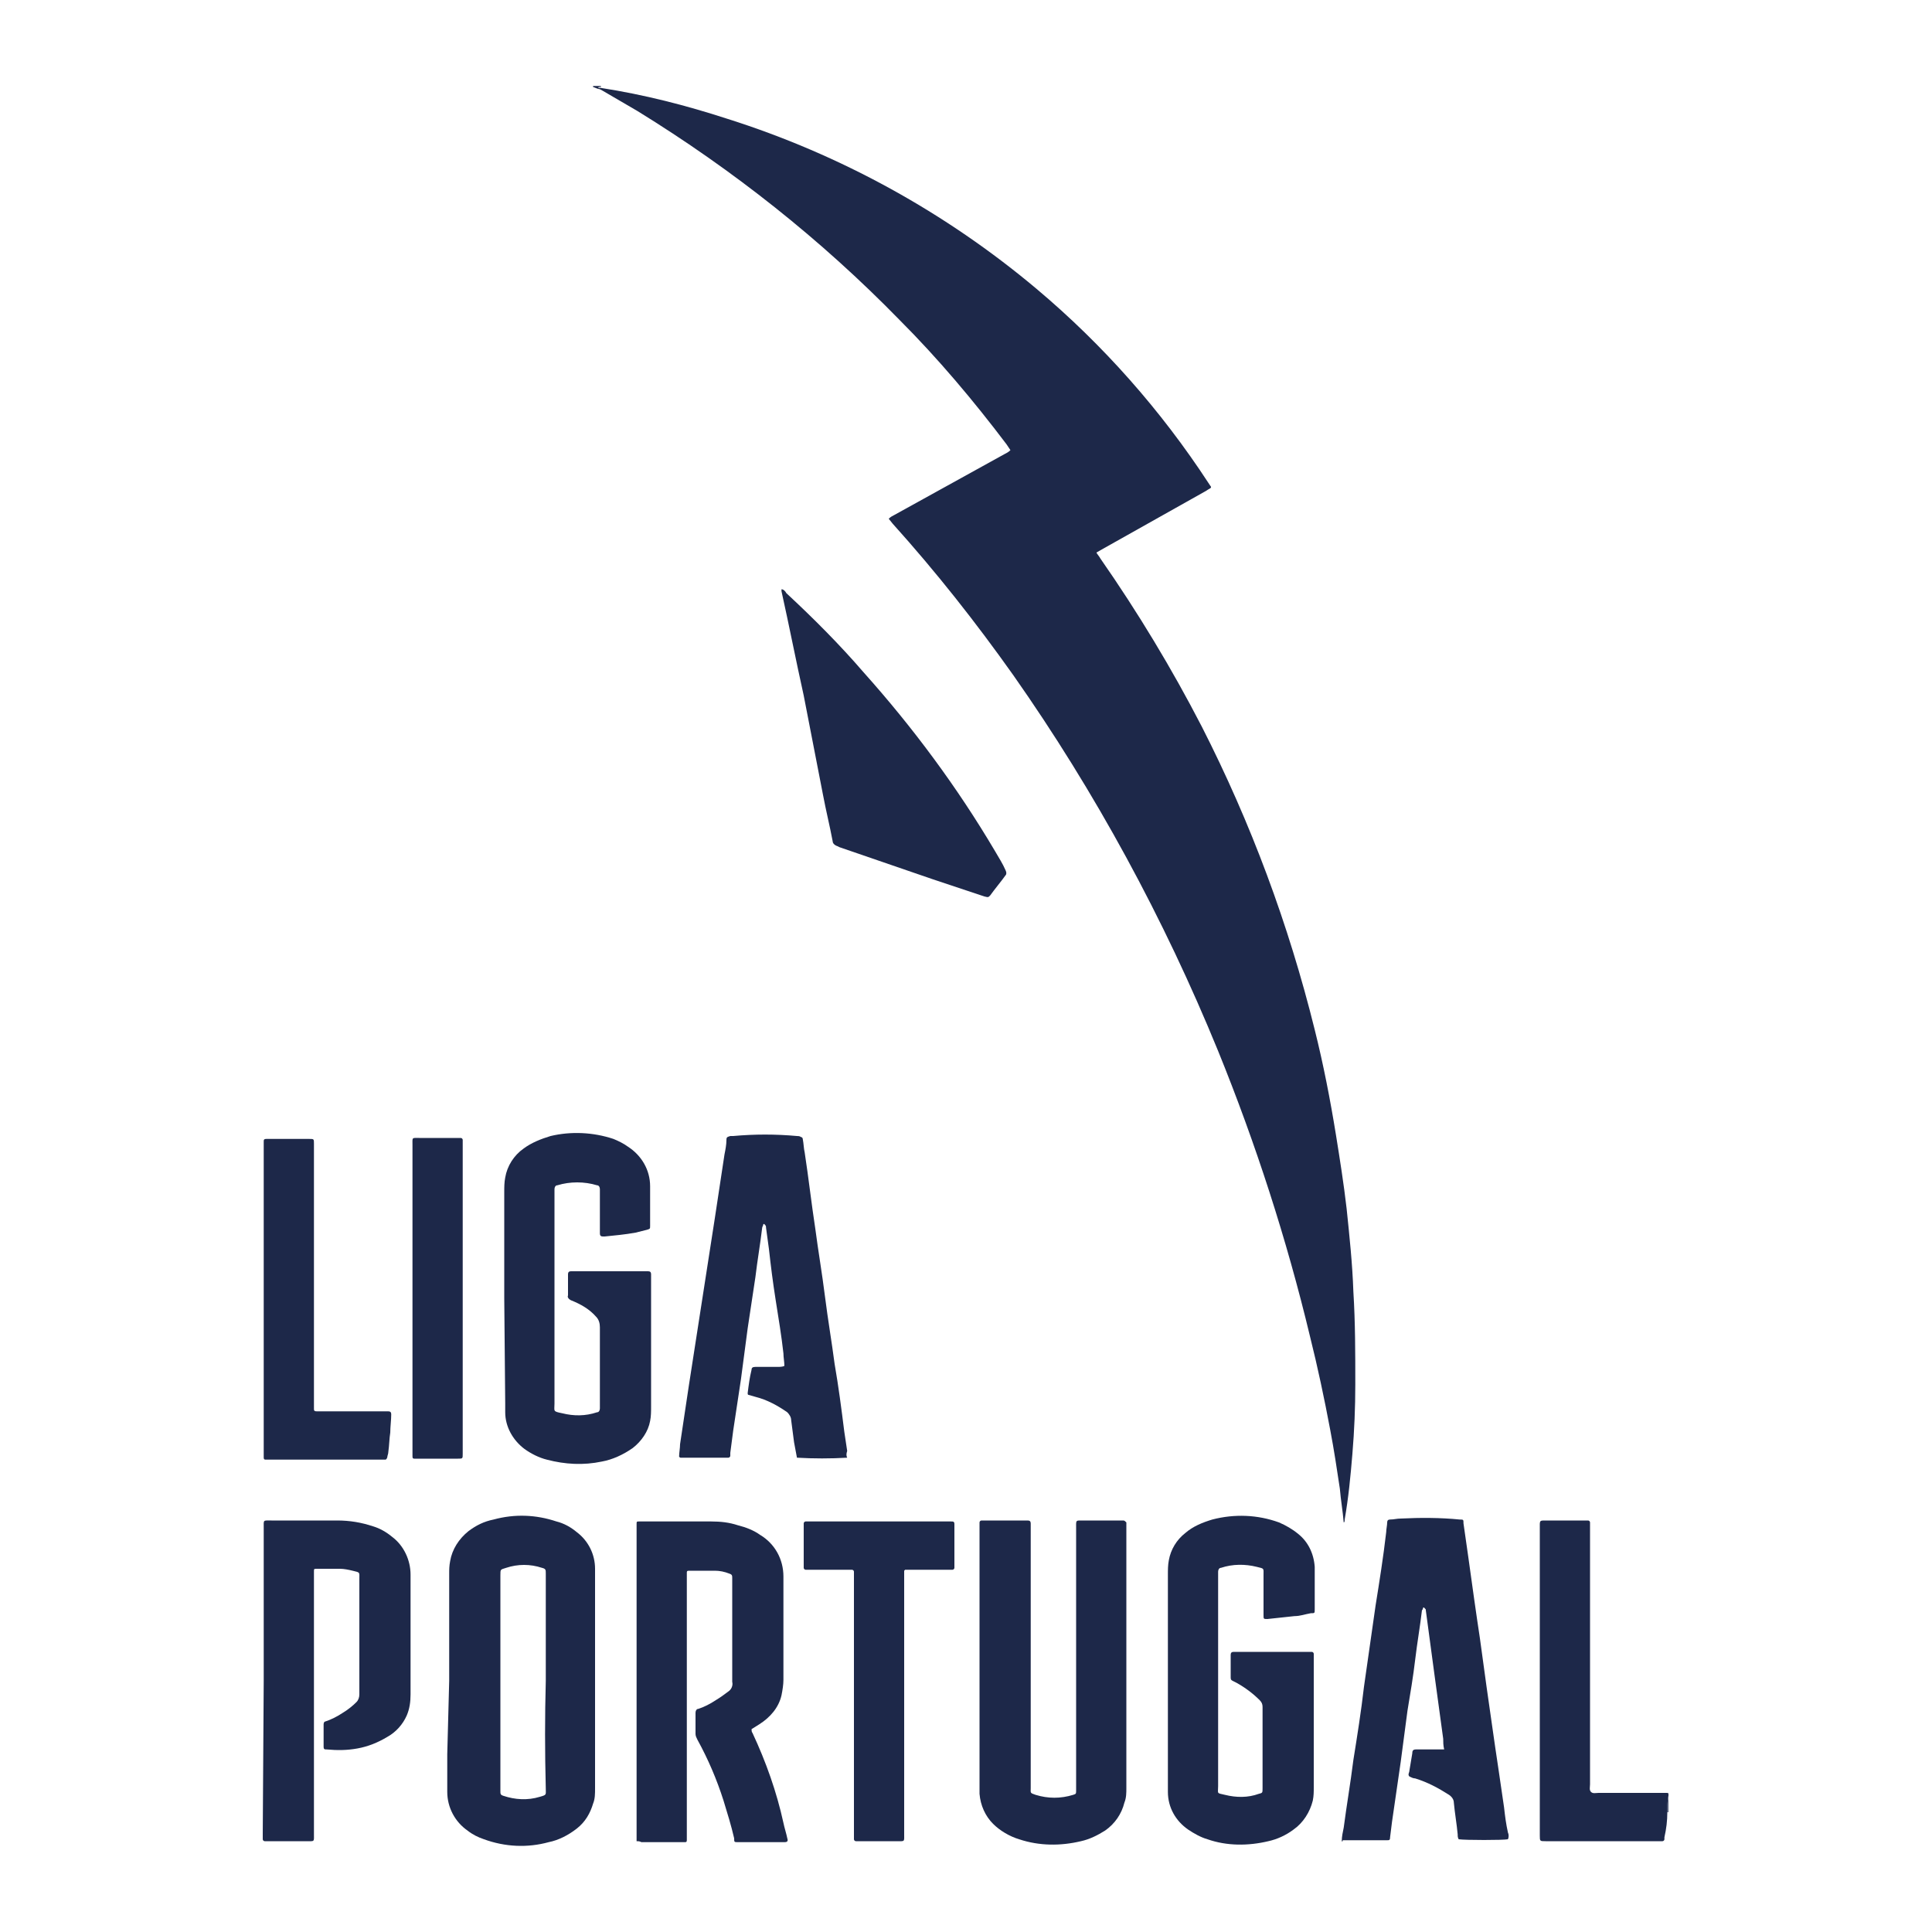
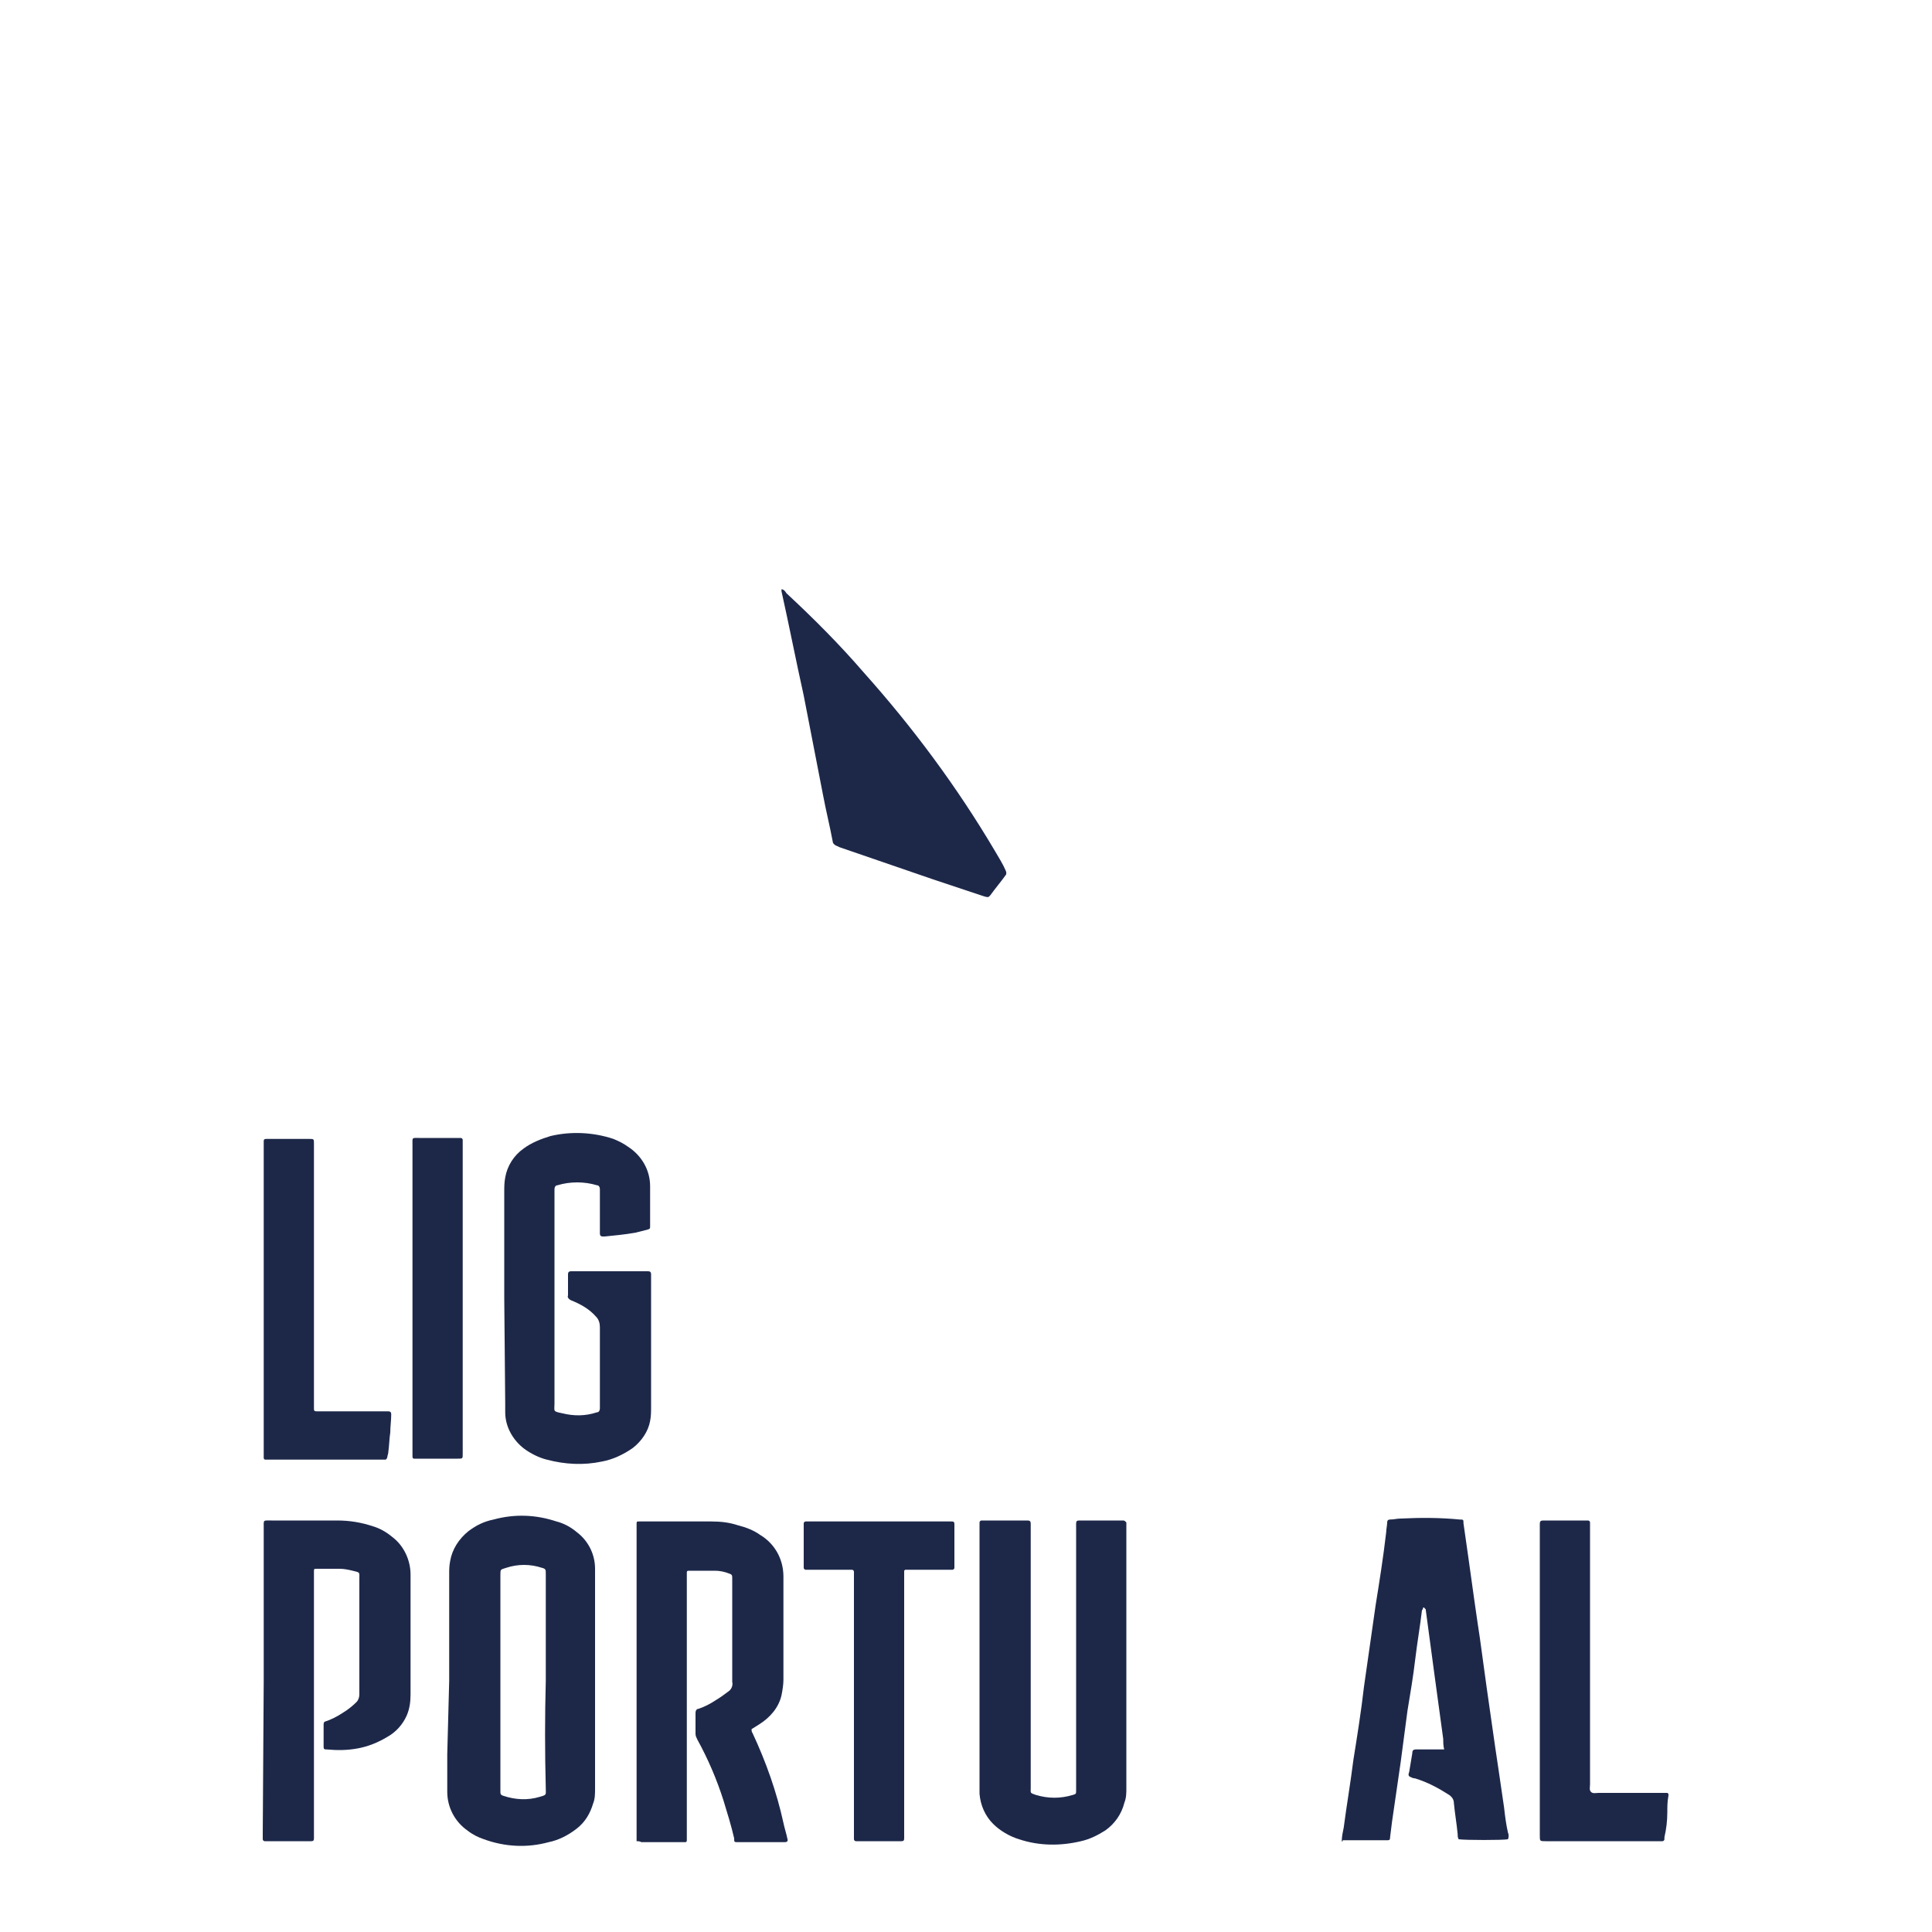
<svg xmlns="http://www.w3.org/2000/svg" xmlns:ns1="http://sodipodi.sourceforge.net/DTD/sodipodi-0.dtd" xmlns:ns2="http://www.inkscape.org/namespaces/inkscape" version="1.0" id="Layer_1" x="0px" y="0px" viewBox="0 0 200 200" xml:space="preserve" ns1:docname="Primeira Liga Portugal.svg" width="200" height="200" ns2:version="0.92.4 (5da689c313, 2019-01-14)">
  <defs id="defs41" />
  <ns1:namedview pagecolor="#ffffff" bordercolor="#666666" borderopacity="1" objecttolerance="10" gridtolerance="10" guidetolerance="10" ns2:pageopacity="0" ns2:pageshadow="2" ns2:window-width="1632" ns2:window-height="754" id="namedview39" showgrid="false" ns2:pagecheckerboard="true" fit-margin-top="2" fit-margin-left="19" fit-margin-right="19" fit-margin-bottom="2" ns2:zoom="0.99705882" ns2:cx="197.69335" ns2:cy="100" ns2:window-x="0" ns2:window-y="1" ns2:window-maximized="0" ns2:current-layer="Layer_1" />
  <style type="text/css" id="style2">
	.st0{fill:#1D2849;}
	.st1{fill:none;}
</style>
  <g id="g867">
-     <path style="fill:#1d2849" ns2:connector-curvature="0" id="path4" d="m 172.7,187.6 h -0.1 c 0,-0.5 0,-1.1 0.1,-1.6 0,-0.1 0.1,-0.3 -0.1,-0.4 h 0.1 z" class="st0" />
    <path style="fill:#1d2849" ns2:connector-curvature="0" id="path6" d="m 65.9,190.6 c 0,-0.2 0,-0.4 0,-0.6 v -32.2 c 0,-0.3 0,-0.3 0.3,-0.3 h 0.3 c 2.4,0 4.7,0 7.1,0 1,0 1.9,0.1 2.8,0.4 0.8,0.2 1.6,0.5 2.3,1 1.5,0.9 2.4,2.5 2.4,4.3 0,0.6 0,1.2 0,1.8 0,3 0,6 0,8.9 0,0.5 -0.1,1.1 -0.2,1.6 -0.3,1.3 -1.2,2.3 -2.3,3 l -0.8,0.5 c 0,0.1 0,0.3 0.1,0.4 1.4,3 2.5,6.1 3.2,9.3 0.1,0.5 0.3,1.1 0.4,1.6 0.1,0.3 0,0.4 -0.3,0.4 h -4.8 c -0.4,0 -0.4,0 -0.4,-0.4 -0.3,-1.3 -0.7,-2.6 -1.1,-3.9 -0.7,-2.2 -1.6,-4.3 -2.7,-6.3 -0.1,-0.2 -0.2,-0.4 -0.2,-0.6 0,-0.7 0,-1.5 0,-2.2 0,-0.2 0.1,-0.4 0.3,-0.4 0.6,-0.2 1.2,-0.5 1.8,-0.9 0.5,-0.3 0.9,-0.6 1.3,-0.9 0.3,-0.2 0.5,-0.6 0.4,-1 0,-2.5 0,-5 0,-7.5 0,-1.1 0,-2.1 0,-3.2 0,-0.3 0,-0.4 -0.3,-0.5 -0.5,-0.2 -1,-0.3 -1.5,-0.3 -0.9,0 -1.8,0 -2.7,0 -0.2,0 -0.2,0.1 -0.2,0.2 0,0.1 0,0.4 0,0.6 v 27.1 c 0,0.2 -0.1,0.2 -0.2,0.2 h -4.5 c -0.2,-0.1 -0.3,-0.1 -0.5,-0.1 z" class="st0" />
    <path style="fill:#1d2849" ns2:connector-curvature="0" id="path8" d="m 46.5,174 v -11.1 c 0,-0.4 0,-0.8 0.1,-1.3 0.2,-1.2 0.9,-2.3 1.9,-3.1 0.8,-0.6 1.6,-1 2.6,-1.2 2.2,-0.6 4.4,-0.5 6.5,0.2 0.8,0.2 1.5,0.6 2.1,1.1 1.2,0.9 1.9,2.3 1.9,3.8 0,0.2 0,0.4 0,0.5 v 22.2 c 0,0.6 0,1.1 -0.2,1.6 -0.3,1 -0.8,1.9 -1.7,2.6 -0.9,0.7 -1.9,1.2 -2.9,1.4 -2.2,0.6 -4.5,0.5 -6.7,-0.3 -0.6,-0.2 -1.2,-0.5 -1.7,-0.9 -1.3,-0.9 -2.1,-2.4 -2.1,-4 0,-1.3 0,-2.6 0,-3.9 z m 10,0 v -8.4 c 0,-0.9 0,-1.8 0,-2.7 0,-0.4 0,-0.5 -0.4,-0.6 -1.2,-0.4 -2.5,-0.4 -3.7,0 -0.6,0.2 -0.6,0.1 -0.6,0.8 v 21.8 c 0,0.2 0,0.3 0,0.5 0,0.3 0,0.4 0.3,0.5 1.2,0.4 2.5,0.5 3.8,0.1 0.7,-0.2 0.6,-0.2 0.6,-0.8 -0.1,-3.9 -0.1,-7.5 0,-11.2 z" class="st0" />
-     <path style="fill:#1d2849" ns2:connector-curvature="0" id="path10" d="m 126.1,174 c 0,3.6 0,7.3 0,10.9 0,0.8 -0.2,0.7 0.7,0.9 1.2,0.3 2.4,0.3 3.5,-0.1 0.4,-0.1 0.4,-0.1 0.4,-0.6 0,-2.8 0,-5.6 0,-8.4 0,-0.3 -0.1,-0.5 -0.3,-0.7 -0.7,-0.7 -1.5,-1.3 -2.4,-1.8 l -0.4,-0.2 c -0.2,-0.1 -0.2,-0.2 -0.2,-0.4 v -2.3 c 0,-0.2 0.1,-0.3 0.3,-0.3 h 8.1 c 0.1,0 0.2,0.1 0.2,0.2 0,0 0,0 0,0 0,0.2 0,0.3 0,0.5 V 185 c 0,0.5 0,0.9 -0.1,1.4 -0.3,1.2 -1,2.3 -2,3 -0.8,0.6 -1.7,1 -2.6,1.2 -2.1,0.5 -4.3,0.5 -6.3,-0.2 -0.7,-0.2 -1.4,-0.6 -2,-1 -1.3,-0.9 -2.1,-2.3 -2.1,-3.9 0,-0.2 0,-0.4 0,-0.6 V 163 c 0,-0.5 0,-1 0.1,-1.5 0.2,-1.1 0.8,-2.1 1.7,-2.8 0.8,-0.7 1.8,-1.1 2.8,-1.4 2.3,-0.6 4.7,-0.5 6.9,0.3 0.7,0.3 1.4,0.7 2,1.2 1,0.8 1.6,2 1.7,3.4 0,0.1 0,0.2 0,0.3 0,1.4 0,2.7 0,4.1 0,0.4 0,0.4 -0.4,0.4 -0.6,0.1 -1.1,0.3 -1.7,0.3 -0.9,0.1 -1.9,0.2 -2.8,0.3 -0.4,0 -0.4,0 -0.4,-0.4 0,-1.4 0,-2.8 0,-4.1 0,-0.8 0.1,-0.7 -0.7,-0.9 -1.2,-0.3 -2.5,-0.3 -3.7,0.1 -0.2,0 -0.3,0.2 -0.3,0.4 0,0.1 0,0.3 0,0.5 z" class="st0" />
    <path style="fill:#1d2849" ns2:connector-curvature="0" id="path12" d="m 52.2,134.4 v -11 c 0,-0.5 0,-1 0.1,-1.5 0.2,-1.2 0.9,-2.3 1.9,-3 0.8,-0.6 1.8,-1 2.8,-1.3 2.1,-0.5 4.4,-0.4 6.5,0.3 0.5,0.2 1.1,0.5 1.5,0.8 1.4,0.9 2.3,2.4 2.3,4.1 0,1.4 0,2.8 0,4.1 0,0.3 0,0.3 -0.3,0.4 -0.4,0.1 -0.8,0.2 -1.2,0.3 -1.1,0.2 -2.2,0.3 -3.2,0.4 h -0.2 c -0.2,0 -0.3,-0.1 -0.3,-0.3 v -3 c 0,-0.5 0,-1.1 0,-1.6 0,-0.2 -0.1,-0.4 -0.3,-0.4 -1.3,-0.4 -2.8,-0.4 -4.1,0 -0.2,0 -0.3,0.2 -0.3,0.4 0,0.1 0,0.3 0,0.4 0,7.2 0,14.5 0,21.8 0,0.8 -0.2,0.8 0.8,1 1.2,0.3 2.4,0.3 3.6,-0.1 0.2,0 0.3,-0.2 0.3,-0.4 0,-0.1 0,-0.2 0,-0.3 0,-2.7 0,-5.4 0,-8.1 0,-0.4 -0.1,-0.8 -0.4,-1.1 -0.7,-0.8 -1.6,-1.3 -2.6,-1.7 -0.2,-0.1 -0.4,-0.3 -0.3,-0.5 0,-0.7 0,-1.5 0,-2.2 0,-0.2 0.1,-0.3 0.3,-0.3 h 8 c 0.2,0 0.3,0.1 0.3,0.3 0,0.2 0,0.3 0,0.5 0,4.4 0,8.8 0,13.2 0,0.5 0,1 -0.1,1.5 -0.2,1.1 -0.9,2.1 -1.8,2.8 -1,0.7 -2.1,1.2 -3.2,1.4 -1.9,0.4 -3.8,0.3 -5.7,-0.2 -0.8,-0.2 -1.6,-0.6 -2.3,-1.1 -1.2,-0.9 -2,-2.3 -2,-3.8 0,-0.3 0,-0.6 0,-0.9 z" class="st0" />
    <path style="fill:#1d2849" ns2:connector-curvature="0" id="path14" d="m 101.4,171.8 v -13.6 c 0,-0.2 0,-0.4 0,-0.6 0,-0.1 0.1,-0.2 0.2,-0.2 0,0 0,0 0.1,0 h 4.7 c 0.2,0 0.3,0.1 0.3,0.3 0,0.2 0,0.4 0,0.6 v 26.8 c 0,0.5 -0.1,0.5 0.5,0.7 1.3,0.4 2.6,0.4 3.9,0 0.3,-0.1 0.3,-0.1 0.3,-0.5 0,-0.4 0,-0.4 0,-0.5 v -26.5 c 0,-1 -0.1,-0.9 0.8,-0.9 h 4.1 c 0.1,0 0.2,0.1 0.3,0.2 0,0 0,0 0,0 0,0.1 0,0.1 0,0.2 0,0.1 0,0.2 0,0.3 0,9 0,18 0,27 0,0.5 0,1 -0.2,1.5 -0.3,1.2 -1,2.2 -2,2.9 -0.8,0.5 -1.6,0.9 -2.5,1.1 -2.1,0.5 -4.3,0.5 -6.4,-0.2 -1,-0.3 -2,-0.9 -2.7,-1.6 -0.8,-0.8 -1.3,-1.9 -1.4,-3.1 0,-0.3 0,-0.5 0,-0.8 z" class="st0" />
    <path style="fill:#1d2849" ns2:connector-curvature="0" id="path16" d="m 138.9,190.6 c 0,-0.5 0.1,-0.9 0.2,-1.4 0.3,-2.3 0.7,-4.6 1,-7 0.4,-2.5 0.8,-5 1.1,-7.6 0.4,-2.8 0.8,-5.6 1.2,-8.4 0.4,-2.5 0.8,-5 1.1,-7.6 0,-0.3 0.1,-0.7 0.1,-1 0,-0.2 0.1,-0.3 0.3,-0.3 0,0 0,0 0,0 0.4,0 0.7,-0.1 1.1,-0.1 2,-0.1 4.1,-0.1 6.1,0.1 0.4,0 0.4,0 0.4,0.4 l 0.5,3.5 c 0.2,1.4 0.4,2.9 0.6,4.3 0.2,1.4 0.4,2.8 0.6,4.1 l 0.7,5.1 c 0.2,1.4 0.4,2.8 0.6,4.2 0.2,1.4 0.4,2.8 0.6,4.1 0.2,1.3 0.4,2.8 0.6,4.1 0.1,0.9 0.2,1.7 0.4,2.6 0.1,0.2 0.1,0.5 0,0.7 -0.5,0.1 -4.4,0.1 -5.1,0 -0.1,-0.2 -0.1,-0.3 -0.1,-0.5 -0.1,-1.1 -0.3,-2.2 -0.4,-3.3 0,-0.3 -0.2,-0.6 -0.5,-0.8 -1.1,-0.7 -2.2,-1.3 -3.5,-1.7 -0.2,0 -0.4,-0.1 -0.6,-0.2 -0.2,-0.2 0,-0.4 0,-0.6 0.1,-0.6 0.2,-1.2 0.3,-1.8 0,-0.3 0.1,-0.4 0.4,-0.4 h 2.3 0.6 c -0.1,-0.4 -0.1,-0.8 -0.1,-1.1 -0.3,-2.2 -0.6,-4.4 -0.9,-6.6 l -0.9,-6.7 c 0,-0.1 0,-0.1 -0.1,-0.2 0,0 -0.1,-0.1 -0.1,-0.1 0,0 -0.1,0 -0.1,0.1 0,0.1 -0.1,0.2 -0.1,0.2 -0.2,1.7 -0.5,3.4 -0.7,5.1 -0.2,1.7 -0.5,3.5 -0.8,5.3 l -0.7,5.3 c -0.3,2.1 -0.6,4.1 -0.9,6.2 l -0.2,1.6 c 0,0.3 -0.1,0.3 -0.3,0.3 H 139 c 0,0.2 -0.1,0.1 -0.1,0.1 z" class="st0" />
-     <path style="fill:#1d2849" ns2:connector-curvature="0" id="path18" d="m 87.7,150.9 c -1.7,0.1 -3.5,0.1 -5.2,0 -0.1,-0.5 -0.2,-1.1 -0.3,-1.6 -0.1,-0.8 -0.2,-1.5 -0.3,-2.3 0,-0.3 -0.2,-0.6 -0.4,-0.8 -1,-0.7 -2.1,-1.3 -3.3,-1.6 l -0.7,-0.2 c -0.1,0 -0.1,-0.1 -0.1,-0.2 0,0 0,0 0,0 0.1,-0.8 0.2,-1.6 0.4,-2.4 0,-0.2 0.1,-0.3 0.4,-0.3 h 2.3 c 0.2,0 0.5,0 0.7,-0.1 0,-0.4 -0.1,-0.9 -0.1,-1.3 -0.2,-1.8 -0.5,-3.6 -0.8,-5.5 -0.3,-1.9 -0.5,-3.5 -0.7,-5.3 -0.1,-0.7 -0.2,-1.5 -0.3,-2.2 0,-0.1 0,-0.2 -0.1,-0.3 0,0 -0.1,-0.1 -0.1,-0.1 0,0 -0.1,0 -0.1,0.1 0,0.1 -0.1,0.2 -0.1,0.3 -0.2,1.7 -0.5,3.4 -0.7,5.1 l -0.8,5.3 -0.7,5.3 -0.8,5.3 c -0.1,0.8 -0.2,1.5 -0.3,2.3 0,0.1 0,0.2 0,0.3 0,0.1 -0.1,0.2 -0.2,0.2 h -4.9 c -0.1,0 -0.1,0 -0.2,-0.1 0,-0.4 0.1,-0.9 0.1,-1.3 0.3,-2 0.6,-4 0.9,-6 l 0.9,-5.8 c 0.3,-1.9 0.6,-3.9 0.9,-5.8 0.3,-1.9 0.6,-3.9 0.9,-5.8 l 1,-6.6 c 0.1,-0.5 0.2,-1 0.2,-1.5 0,-0.3 0.1,-0.3 0.4,-0.4 h 0.3 c 2.2,-0.2 4.4,-0.2 6.6,0 0.1,0 0.3,0 0.4,0.1 0.1,0 0.2,0.1 0.2,0.2 0.1,0.5 0.1,1 0.2,1.4 0.4,2.6 0.7,5.3 1.1,7.9 0.3,2.3 0.7,4.6 1,7 0.3,2.4 0.7,4.7 1,7 0.4,2.3 0.7,4.6 1,7 0.1,0.7 0.2,1.3 0.3,2 -0.1,0.3 -0.1,0.5 0,0.7 z" class="st0" />
    <path style="fill:#1d2849" ns2:connector-curvature="0" id="path20" d="m 27.3,174 v -15.8 c 0,-0.9 -0.1,-0.8 0.8,-0.8 2.3,0 4.5,0 6.8,0 1.3,0 2.5,0.2 3.7,0.6 0.7,0.2 1.4,0.6 2,1.1 1.2,0.9 1.9,2.4 1.9,3.9 v 12.4 c 0,0.8 -0.1,1.5 -0.4,2.2 -0.4,0.9 -1.1,1.7 -2,2.2 -1,0.6 -2,1 -3.1,1.2 -1.1,0.2 -2.1,0.2 -3.2,0.1 -0.2,0 -0.3,0 -0.3,-0.3 v -2.3 c 0,-0.2 0.1,-0.3 0.2,-0.3 0.6,-0.2 1.2,-0.5 1.8,-0.9 0.5,-0.3 1,-0.7 1.4,-1.1 0.2,-0.2 0.3,-0.5 0.3,-0.8 0,-0.5 0,-1 0,-1.5 0,-3.5 0,-7 0,-10.4 0,-0.8 0.1,-0.7 -0.7,-0.9 -0.4,-0.1 -0.9,-0.2 -1.3,-0.2 h -2.4 c -0.3,0 -0.3,0 -0.3,0.3 v 27.1 c 0,0.9 0.1,0.8 -0.8,0.8 h -4.3 c -0.1,0 -0.2,-0.1 -0.2,-0.2 0,-0.2 0,-0.4 0,-0.6 z" class="st0" />
    <path style="fill:#1d2849" ns2:connector-curvature="0" id="path22" d="m 88.4,176.5 v -13.2 c 0,-0.2 0,-0.4 0,-0.6 0,-0.1 -0.1,-0.2 -0.2,-0.2 0,0 0,0 0,0 h -4.8 c -0.1,0 -0.2,-0.1 -0.2,-0.2 v -4.4 c 0,-0.1 0,-0.1 0,-0.2 0,-0.1 0.1,-0.2 0.2,-0.2 0,0 0,0 0,0 h 15 c 0.3,0 0.4,0 0.4,0.3 v 4 c 0,0.1 0,0.3 0,0.5 0,0.1 -0.1,0.2 -0.2,0.2 0,0 0,0 0,0 h -4.4 c -0.2,0 -0.3,0 -0.5,0 0,0 -0.1,0.1 -0.1,0.1 0,0.1 0,0.1 0,0.2 v 27 c 0,0.9 0.1,0.8 -0.8,0.8 h -4.2 c -0.1,0 -0.2,-0.1 -0.2,-0.2 0,0 0,0 0,0 0,-0.2 0,-0.4 0,-0.6 z" class="st0" />
    <path style="fill:#1d2849" ns2:connector-curvature="0" id="path24" d="m 172.6,185.6 c 0.2,0.1 0.1,0.3 0.1,0.4 -0.1,0.5 -0.1,1.1 -0.1,1.6 0,0.9 -0.1,1.7 -0.3,2.6 v 0.2 c 0,0.1 -0.1,0.2 -0.2,0.2 H 160 c -0.6,0 -0.6,0 -0.6,-0.6 v -11.7 c 0,-6.7 0,-13.3 0,-20 0,-1 -0.1,-0.9 0.9,-0.9 h 4.1 c 0.1,0 0.2,0.1 0.2,0.2 0,0 0,0 0,0 0,0.2 0,0.4 0,0.6 0,8.8 0,17.7 0,26.5 0,0.3 -0.1,0.6 0.1,0.8 0.2,0.2 0.5,0.1 0.8,0.1 z" class="st0" />
    <path style="fill:#1d2849" ns2:connector-curvature="0" id="path26" d="m 27.3,134.4 v -16.2 c 0,-0.2 0,-0.3 0.3,-0.3 H 32 c 0.5,0 0.5,0 0.5,0.5 v 27.4 c 0,0.2 0,0.3 0.3,0.3 h 7.4 c 0.2,0 0.3,0.1 0.3,0.3 0,0.6 -0.1,1.3 -0.1,1.9 -0.1,0.6 -0.1,1.3 -0.2,2 0,0.2 -0.1,0.4 -0.1,0.5 0,0.1 -0.1,0.3 -0.2,0.3 0,0 0,0 -0.1,0 -0.2,0 -0.3,0 -0.5,0 H 27.5 c -0.2,0 -0.2,-0.1 -0.2,-0.3 z" class="st0" />
    <path style="fill:#1d2849" ns2:connector-curvature="0" id="path28" d="m 42.7,134.4 v -15.8 c 0,-0.9 -0.1,-0.8 0.7,-0.8 h 3.8 c 0.2,0 0.4,0 0.5,0 0.1,0 0.2,0.1 0.2,0.2 0,0.2 0,0.3 0,0.5 v 32 c 0,0.5 0,0.5 -0.5,0.5 h -4.5 c -0.2,0 -0.2,-0.1 -0.2,-0.3 z" class="st0" />
-     <path style="fill:#1d2849" ns2:connector-curvature="0" id="path30" d="M 61.9,9.2 61.4,9 c 0,0 -0.1,-0.1 0.1,-0.1 h 0.7 V 9 H 62 c 0,0 -0.1,0.1 -0.1,0.2 z" class="st0" />
-     <path style="fill:#1d2849" ns2:connector-curvature="0" id="path32" d="m 61.9,9.2 c 0,-0.1 0,-0.1 0.1,-0.1 h 0.2 c 4.5,0.7 8.8,1.8 13.1,3.2 11.7,3.7 22.6,9.7 32,17.6 6.9,5.8 12.9,12.6 17.8,20.1 l 0.2,0.3 c 0.1,0.1 0.1,0.2 -0.1,0.3 -0.2,0.1 -0.3,0.2 -0.5,0.3 l -10.5,5.9 -0.7,0.4 c 0.1,0.2 0.3,0.4 0.4,0.6 3.9,5.6 7.4,11.4 10.5,17.4 5.1,10 9,20.5 11.7,31.4 0.9,3.6 1.6,7.2 2.2,10.9 0.4,2.5 0.8,5 1.1,7.6 0.3,2.9 0.6,5.7 0.7,8.6 0.2,3.2 0.2,6.4 0.2,9.6 0,2.4 -0.1,4.8 -0.3,7.2 -0.2,2.4 -0.4,4.5 -0.8,6.8 0,0.1 0,0.3 -0.1,0.3 -0.1,-1.2 -0.3,-2.3 -0.4,-3.5 -0.3,-2 -0.6,-4 -1,-6.1 -0.6,-3.2 -1.3,-6.5 -2.1,-9.7 -2.4,-10 -5.6,-19.9 -9.5,-29.5 C 120.5,95.1 113.4,82 104.9,69.9 101,64.4 96.9,59.2 92.4,54.2 L 92,53.7 c 0.2,-0.2 0.4,-0.3 0.6,-0.4 L 104,47 c 0.2,-0.1 0.4,-0.2 0.6,-0.4 L 104.2,46 C 100.8,41.5 97.1,37.1 93.1,33.1 85,24.8 75.9,17.6 66,11.5 64.8,10.8 63.6,10.1 62.4,9.4 62.2,9.3 62.1,9.2 61.9,9.2 Z" class="st0" />
    <path style="fill:#1d2849" ns2:connector-curvature="0" id="path34" d="m 80.9,61 c 0.2,0 0.4,0.2 0.5,0.4 2.8,2.6 5.5,5.3 8,8.2 5.1,5.7 9.7,11.9 13.6,18.5 0.4,0.7 0.8,1.3 1.1,2 0.1,0.2 0.1,0.4 0,0.5 -0.5,0.7 -1.1,1.4 -1.6,2.1 -0.2,0.2 -0.2,0.2 -0.6,0.1 L 96.5,91 86.9,87.7 86.7,87.6 c -0.3,-0.1 -0.5,-0.3 -0.5,-0.5 -0.3,-1.6 -0.7,-3.2 -1,-4.8 L 83.2,72 c -0.8,-3.6 -1.5,-7.2 -2.3,-10.8 0,-0.1 0,-0.1 0,-0.2 z" class="st0" />
    <rect style="fill:none" id="rect36" height="196" width="162" class="st1" y="2" x="19" />
  </g>
</svg>